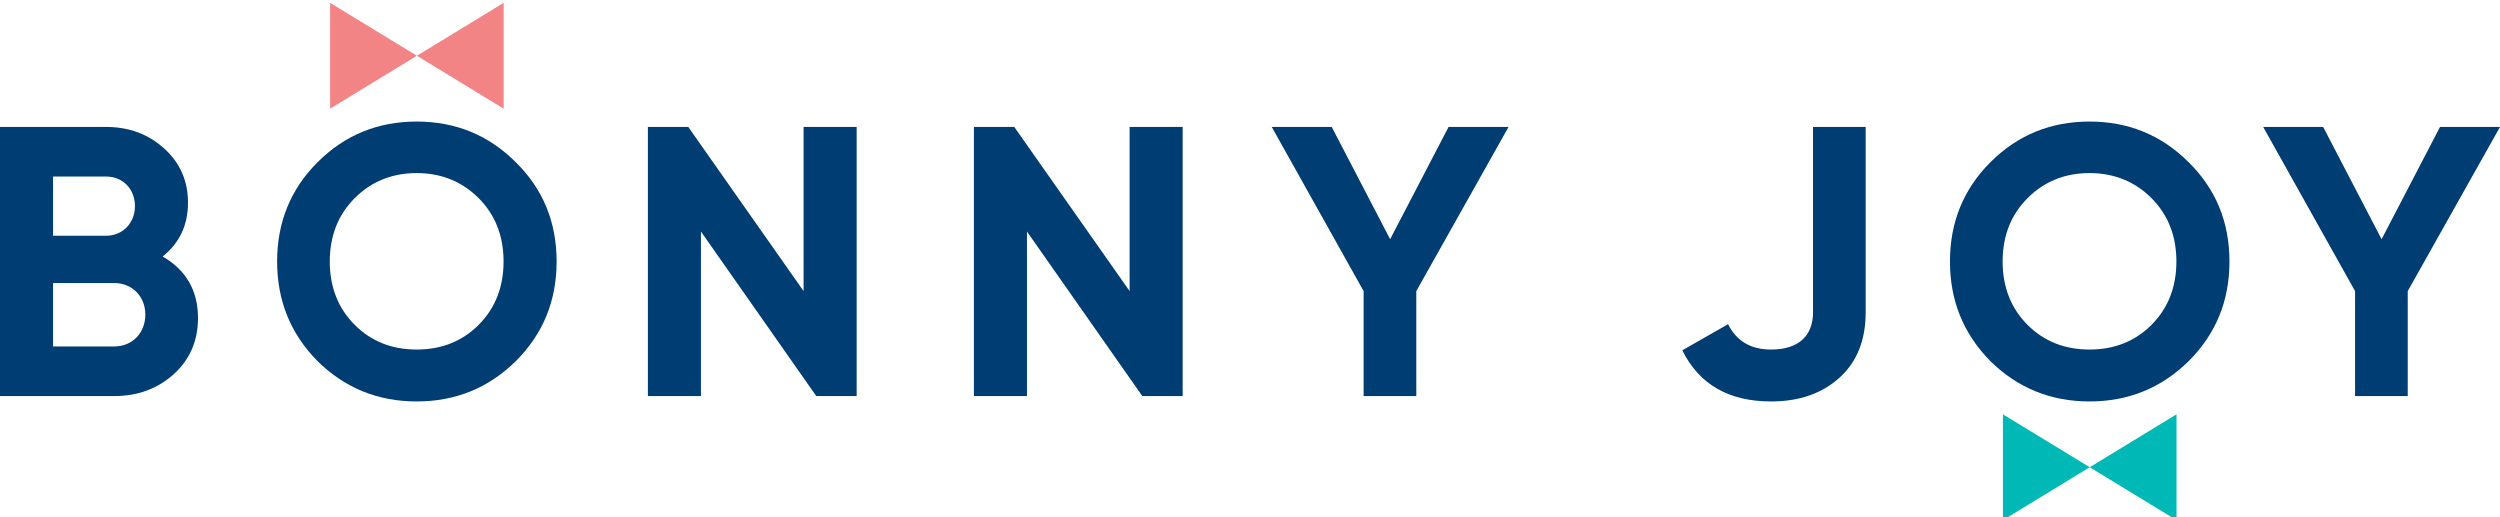
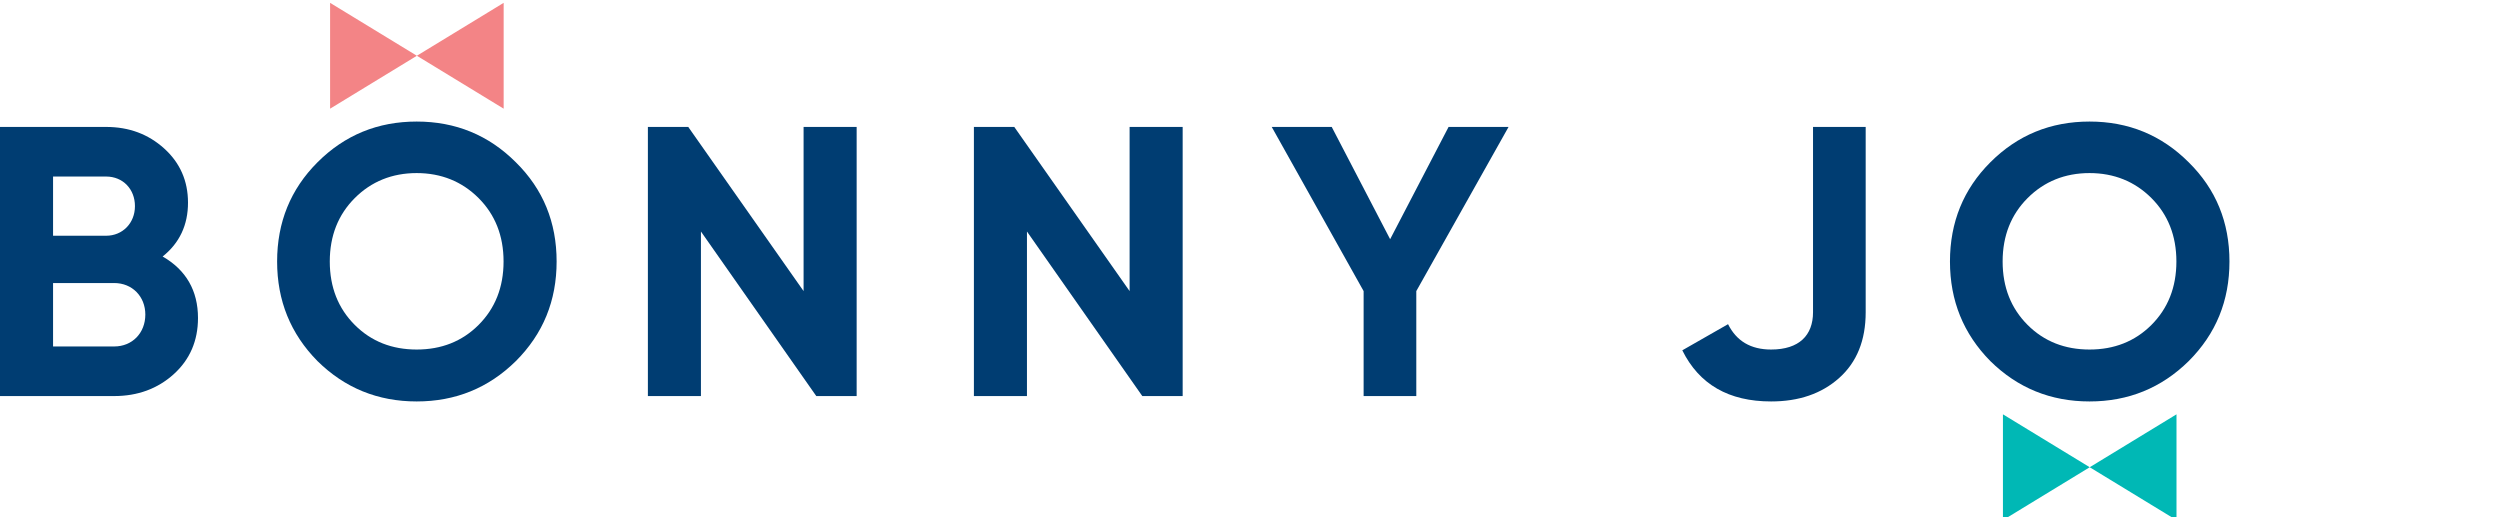
<svg xmlns="http://www.w3.org/2000/svg" version="1.1" id="Layer_1" x="0px" y="0px" width="348.372px" height="72.086px" viewBox="0 0 348.372 72.086" enable-background="new 0 0 348.372 72.086" xml:space="preserve">
  <polygon fill="#00B8B5" points="291.199,65.109 279.107,57.736 279.107,72.482 " />
  <polygon fill="#00B8B5" points="291.199,65.109 303.292,72.482 303.292,57.736 " />
  <polygon fill="#F38486" points="58.09,7.77 45.998,0.397 45.998,15.145 " />
  <polygon fill="#F38486" points="58.09,7.77 70.184,15.145 70.184,0.397 " />
-   <polygon fill="#003D72" points="340.015,17.688 331.873,33.333 323.728,17.688 315.371,17.688 328.175,40.564 328.175,55.191   335.515,55.191 335.515,40.564 348.373,17.688 " />
  <path fill="#003D72" d="M282.546,45.279c-2.305-2.303-3.482-5.248-3.482-8.839c0-3.59,1.178-6.536,3.482-8.84  c2.303-2.304,5.197-3.482,8.627-3.482c3.428,0,6.32,1.179,8.625,3.482c2.303,2.304,3.48,5.25,3.48,8.84  c0,3.591-1.178,6.537-3.48,8.839c-2.305,2.305-5.197,3.428-8.625,3.428C287.744,48.707,284.849,47.584,282.546,45.279   M304.994,50.316c3.805-3.805,5.678-8.412,5.678-13.876c0-5.465-1.873-10.072-5.678-13.822c-3.803-3.803-8.41-5.679-13.82-5.679  c-5.412,0-10.021,1.876-13.824,5.679c-3.75,3.75-5.625,8.357-5.625,13.822c0,5.464,1.875,10.072,5.625,13.876  c3.803,3.748,8.412,5.625,13.824,5.625C296.583,55.941,301.191,54.064,304.994,50.316" />
  <path fill="#003D72" d="M246.802,55.941c3.859,0,7.02-1.072,9.484-3.27c2.463-2.197,3.695-5.248,3.695-9.162V17.688h-7.338V43.51  c0,3.217-1.932,5.197-5.842,5.197c-2.838,0-4.82-1.178-6-3.533l-6.375,3.643C236.785,53.582,240.91,55.941,246.802,55.941" />
  <polygon fill="#003D72" points="201.857,17.688 193.714,33.333 185.574,17.688 177.214,17.688 190.019,40.564 190.019,55.191   197.359,55.191 197.359,40.564 210.216,17.688 " />
  <polygon fill="#003D72" points="157.409,40.564 141.337,17.688 135.712,17.688 135.712,55.191 143.105,55.191 143.105,32.261   159.178,55.191 164.803,55.191 164.803,17.688 157.409,17.688 " />
  <polygon fill="#003D72" points="111.979,40.564 95.907,17.688 90.282,17.688 90.282,55.191 97.675,55.191 97.675,32.261   113.747,55.191 119.373,55.191 119.373,17.688 111.979,17.688 " />
  <path fill="#003D72" d="M49.438,45.279c-2.304-2.303-3.483-5.248-3.483-8.839c0-3.59,1.179-6.536,3.483-8.84  c2.303-2.304,5.196-3.482,8.625-3.482s6.322,1.179,8.626,3.482c2.304,2.304,3.482,5.25,3.482,8.84c0,3.591-1.178,6.537-3.482,8.839  c-2.304,2.305-5.197,3.428-8.626,3.428S51.741,47.584,49.438,45.279 M71.885,50.316c3.804-3.805,5.679-8.412,5.679-13.876  c0-5.465-1.875-10.072-5.679-13.822c-3.804-3.803-8.412-5.679-13.823-5.679s-10.018,1.876-13.821,5.679  c-3.75,3.75-5.625,8.357-5.625,13.822c0,5.464,1.875,10.072,5.625,13.876c3.804,3.748,8.41,5.625,13.821,5.625  S68.082,54.064,71.885,50.316" />
  <path fill="#003D72" d="M7.394,48.279v-8.838h8.518c2.518,0,4.339,1.873,4.339,4.391c0,2.574-1.821,4.447-4.339,4.447H7.394z   M14.787,24.6c2.357,0,4.018,1.768,4.018,4.125s-1.715,4.125-4.018,4.125H7.394V24.6H14.787z M22.662,35.743  c2.357-1.874,3.536-4.393,3.536-7.5c0-3.053-1.125-5.571-3.322-7.554c-2.196-1.981-4.875-3.001-8.089-3.001H0v37.503h15.912  c3.268,0,6.053-1.02,8.304-3.055c2.25-2.035,3.375-4.662,3.375-7.822C27.59,40.512,25.93,37.617,22.662,35.743" />
</svg>